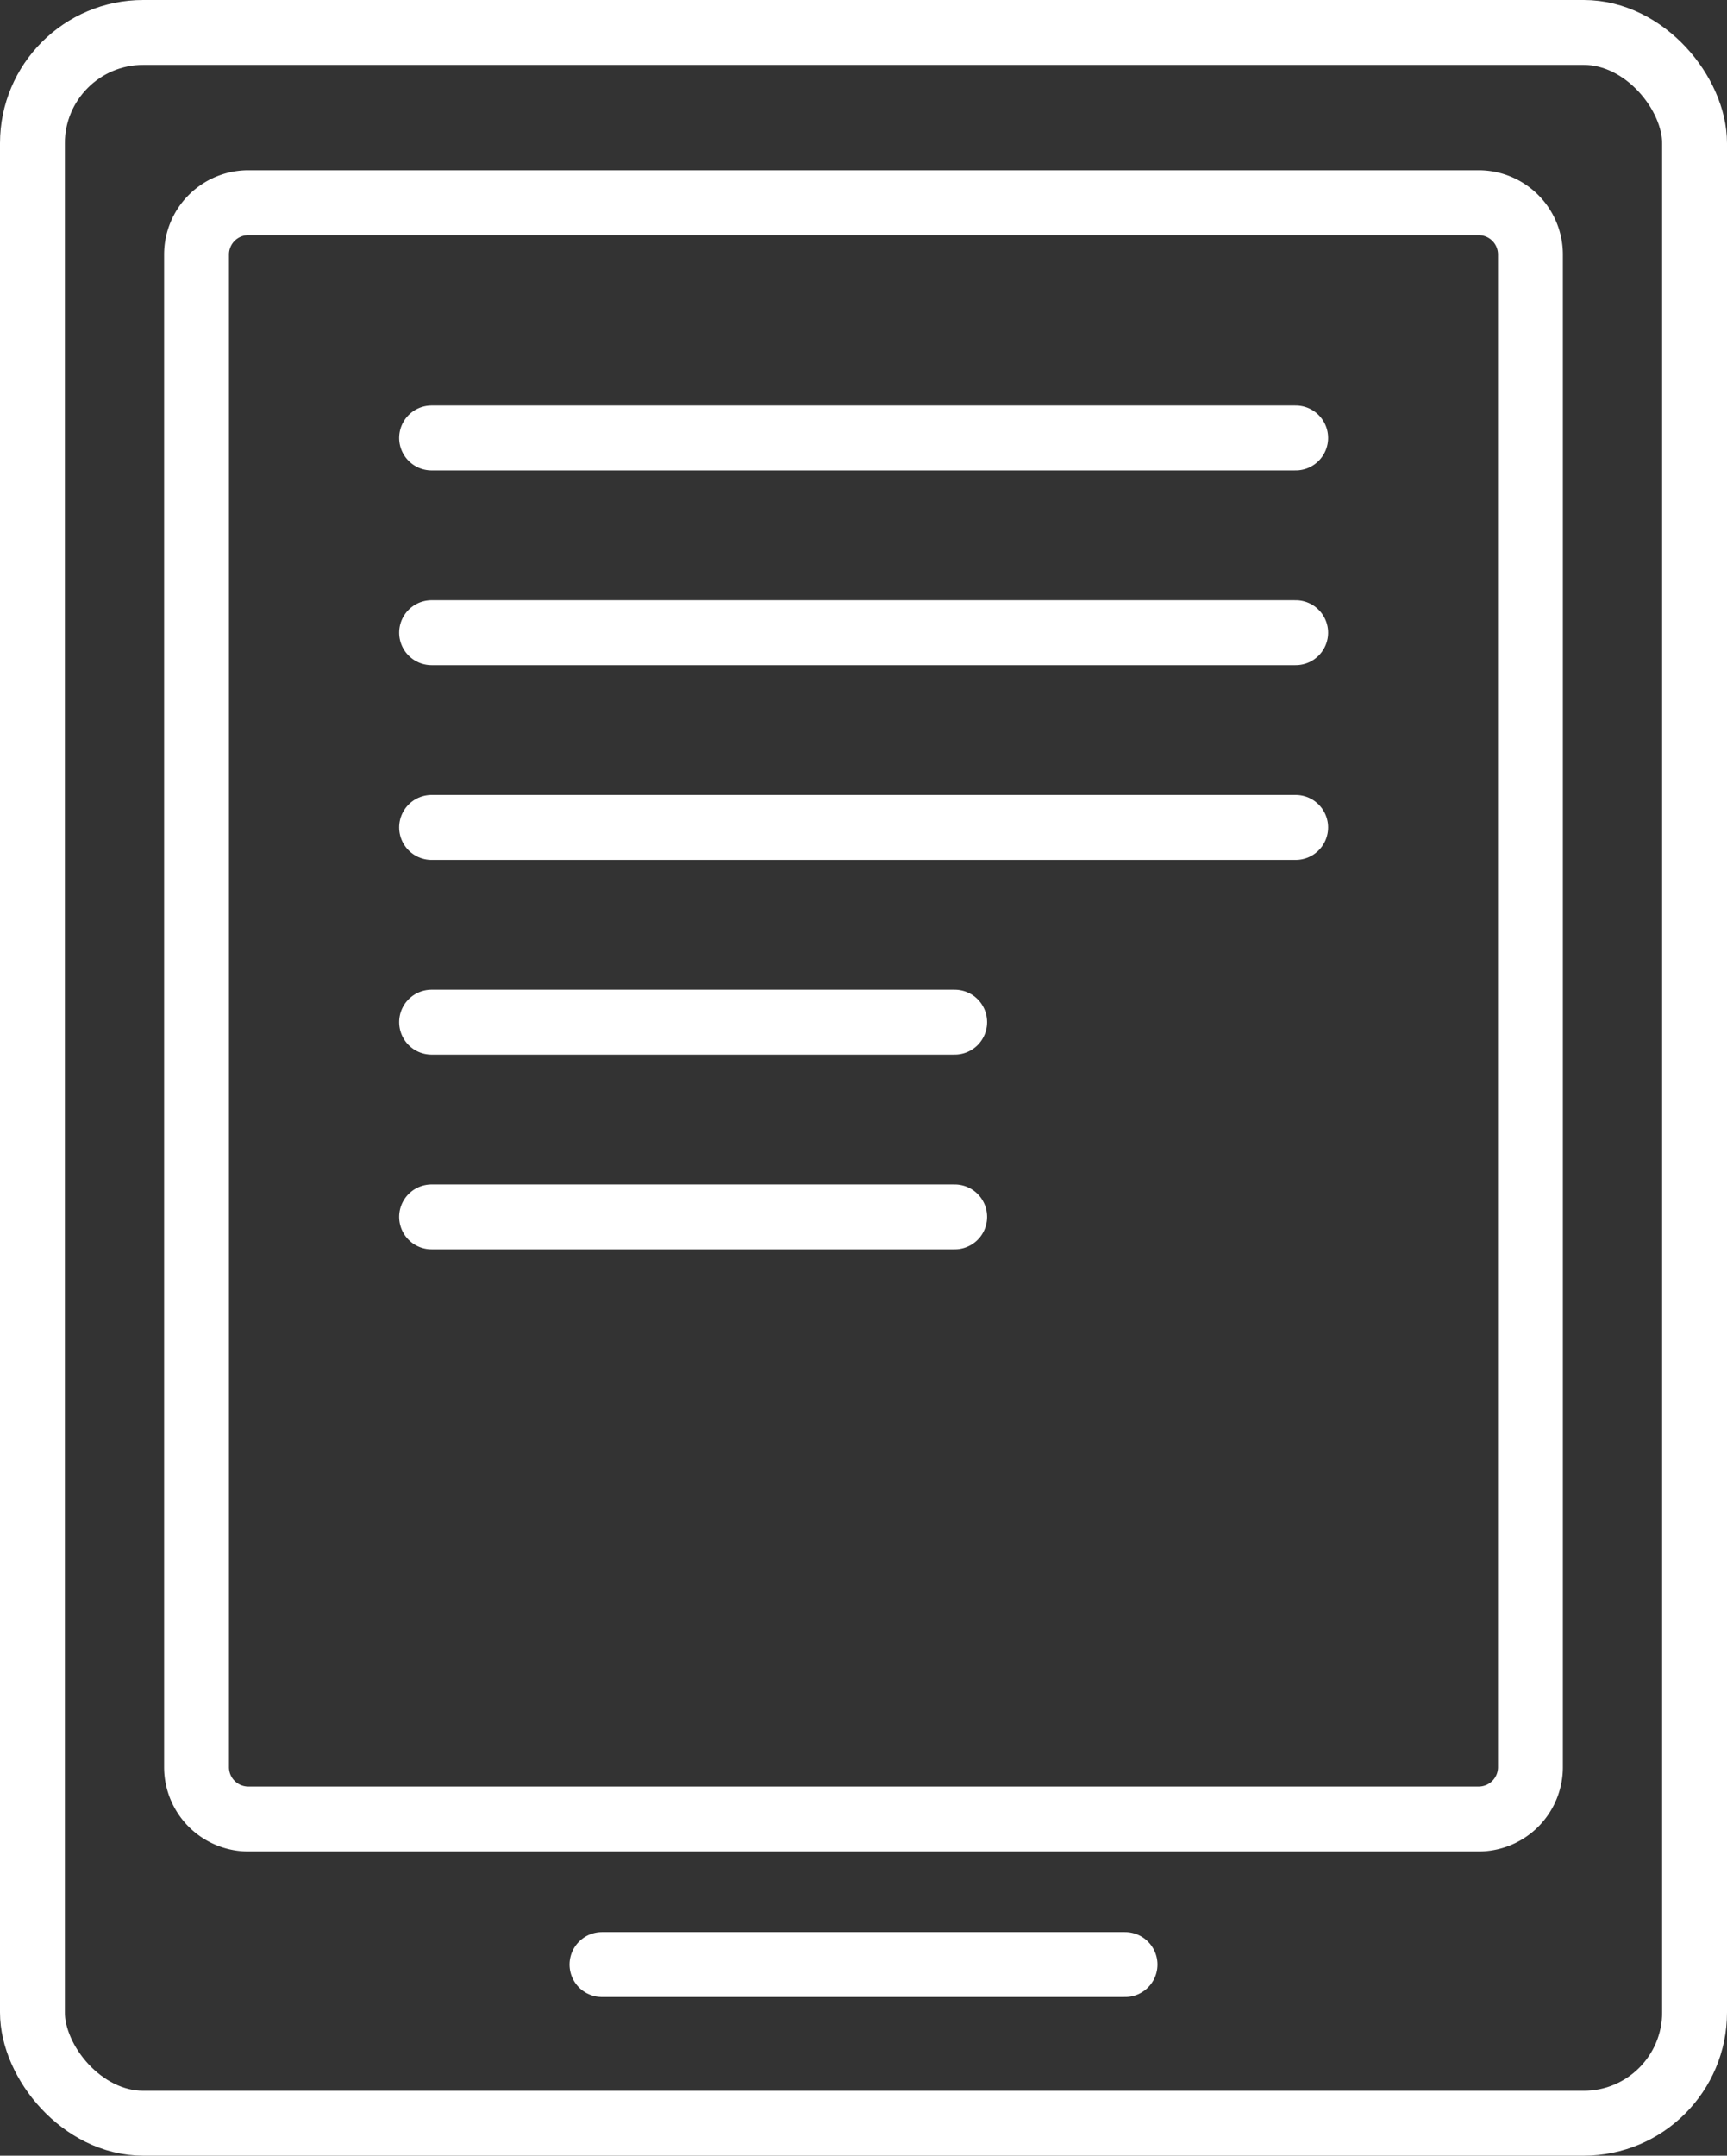
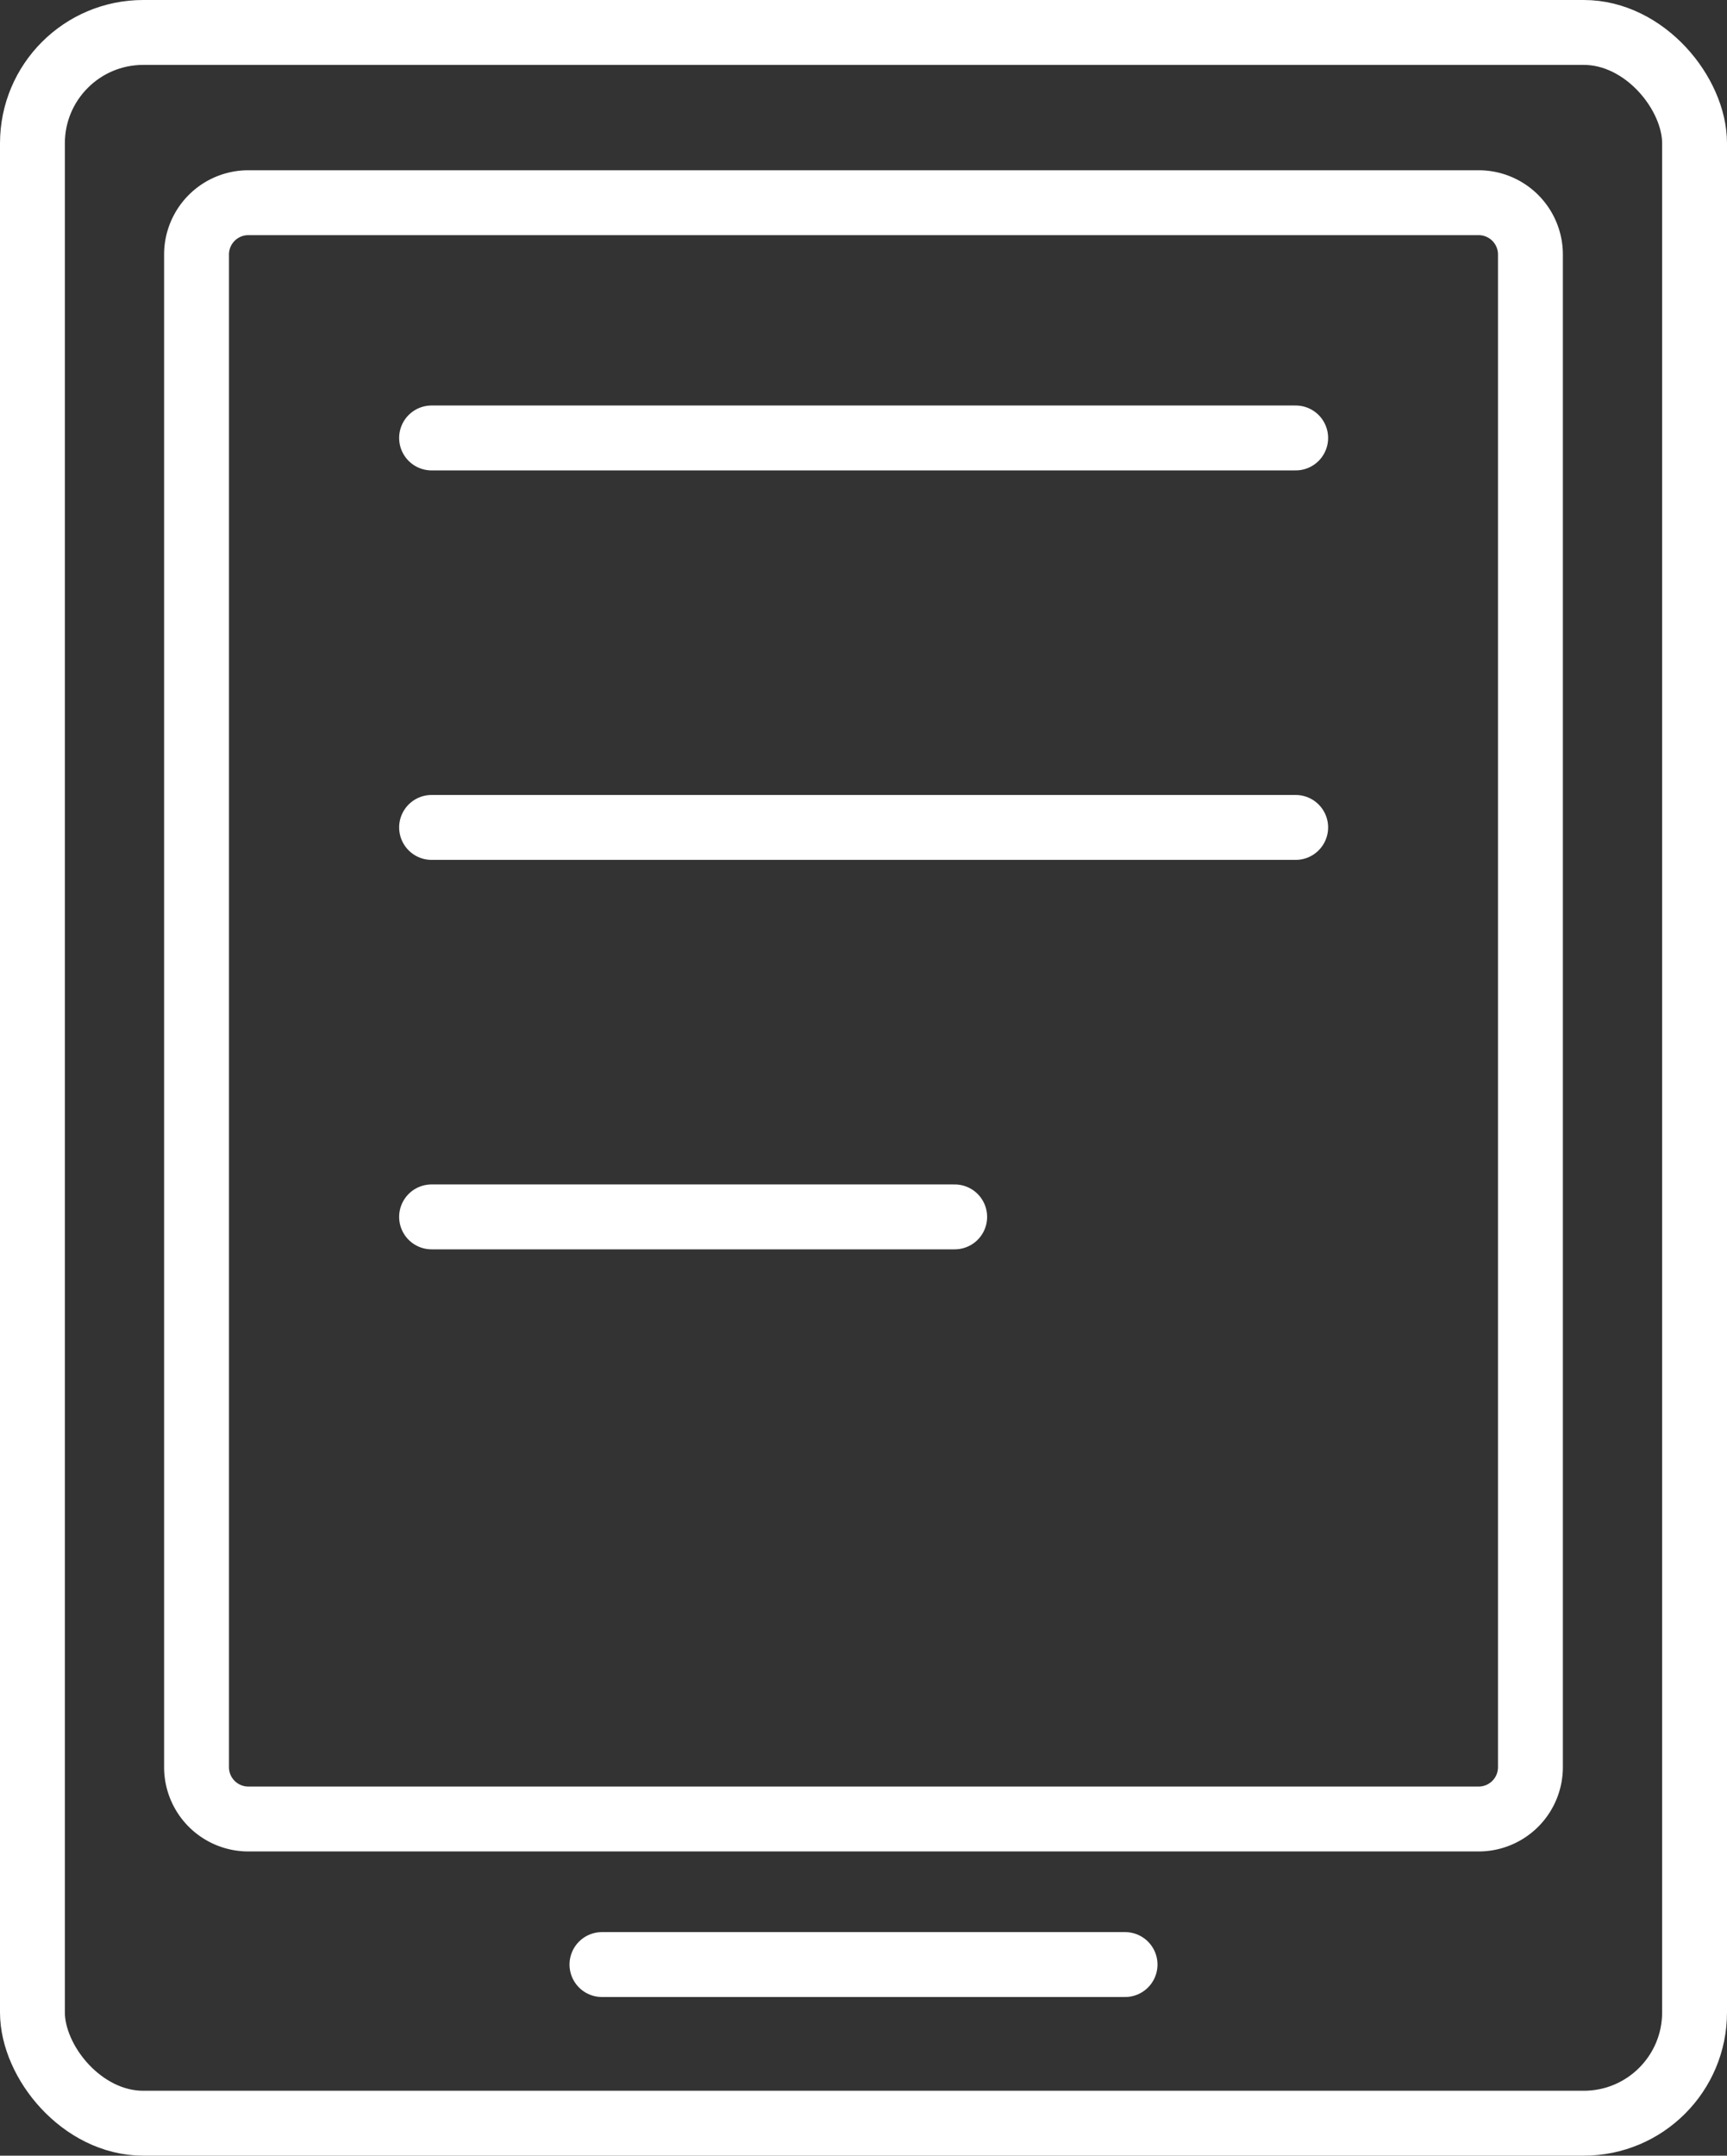
<svg xmlns="http://www.w3.org/2000/svg" width="159.753" height="199.277" viewBox="0 0 159.753 199.277">
  <rect x="0" y="0" width="159.753" height="199.277" fill="#333333" stroke="none" />
  <g id="liseuse" transform="translate(-456.316 -3493.723)">
    <rect id="Rectangle_340" data-name="Rectangle 340" width="153.753" height="193.277" rx="10.247" transform="translate(459.316 3496.723)" fill="none" stroke="#fff" stroke-miterlimit="10" stroke-width="6" />
    <path id="Rectangle_341" data-name="Rectangle 341" d="M4.79,0H118.6a4.79,4.79,0,0,1,4.79,4.79V144.624a4.791,4.791,0,0,1-4.791,4.791H4.79A4.79,4.79,0,0,1,0,144.625V4.79A4.79,4.79,0,0,1,4.79,0Z" transform="translate(474.496 3512.462)" fill="none" stroke="#fff" stroke-linecap="round" stroke-linejoin="round" stroke-width="6" />
    <line id="Ligne_15" data-name="Ligne 15" x2="79.933" transform="translate(496.238 3534.209)" fill="none" stroke="#fff" stroke-linecap="round" stroke-linejoin="round" stroke-width="6" />
-     <line id="Ligne_16" data-name="Ligne 16" x2="79.933" transform="translate(496.238 3552.211)" fill="none" stroke="#fff" stroke-linecap="round" stroke-linejoin="round" stroke-width="6" />
    <line id="Ligne_17" data-name="Ligne 17" x2="79.933" transform="translate(496.238 3570.213)" fill="none" stroke="#fff" stroke-linecap="round" stroke-linejoin="round" stroke-width="6" />
-     <line id="Ligne_18" data-name="Ligne 18" x2="48.39" transform="translate(496.238 3588.214)" fill="none" stroke="#fff" stroke-linecap="round" stroke-linejoin="round" stroke-width="6" />
    <line id="Ligne_19" data-name="Ligne 19" x2="48.39" transform="translate(496.238 3606.216)" fill="none" stroke="#fff" stroke-linecap="round" stroke-linejoin="round" stroke-width="6" />
    <line id="Ligne_20" data-name="Ligne 20" x2="48.39" transform="translate(511.998 3675.333)" fill="none" stroke="#fff" stroke-linecap="round" stroke-linejoin="round" stroke-width="6" />
  </g>
</svg>